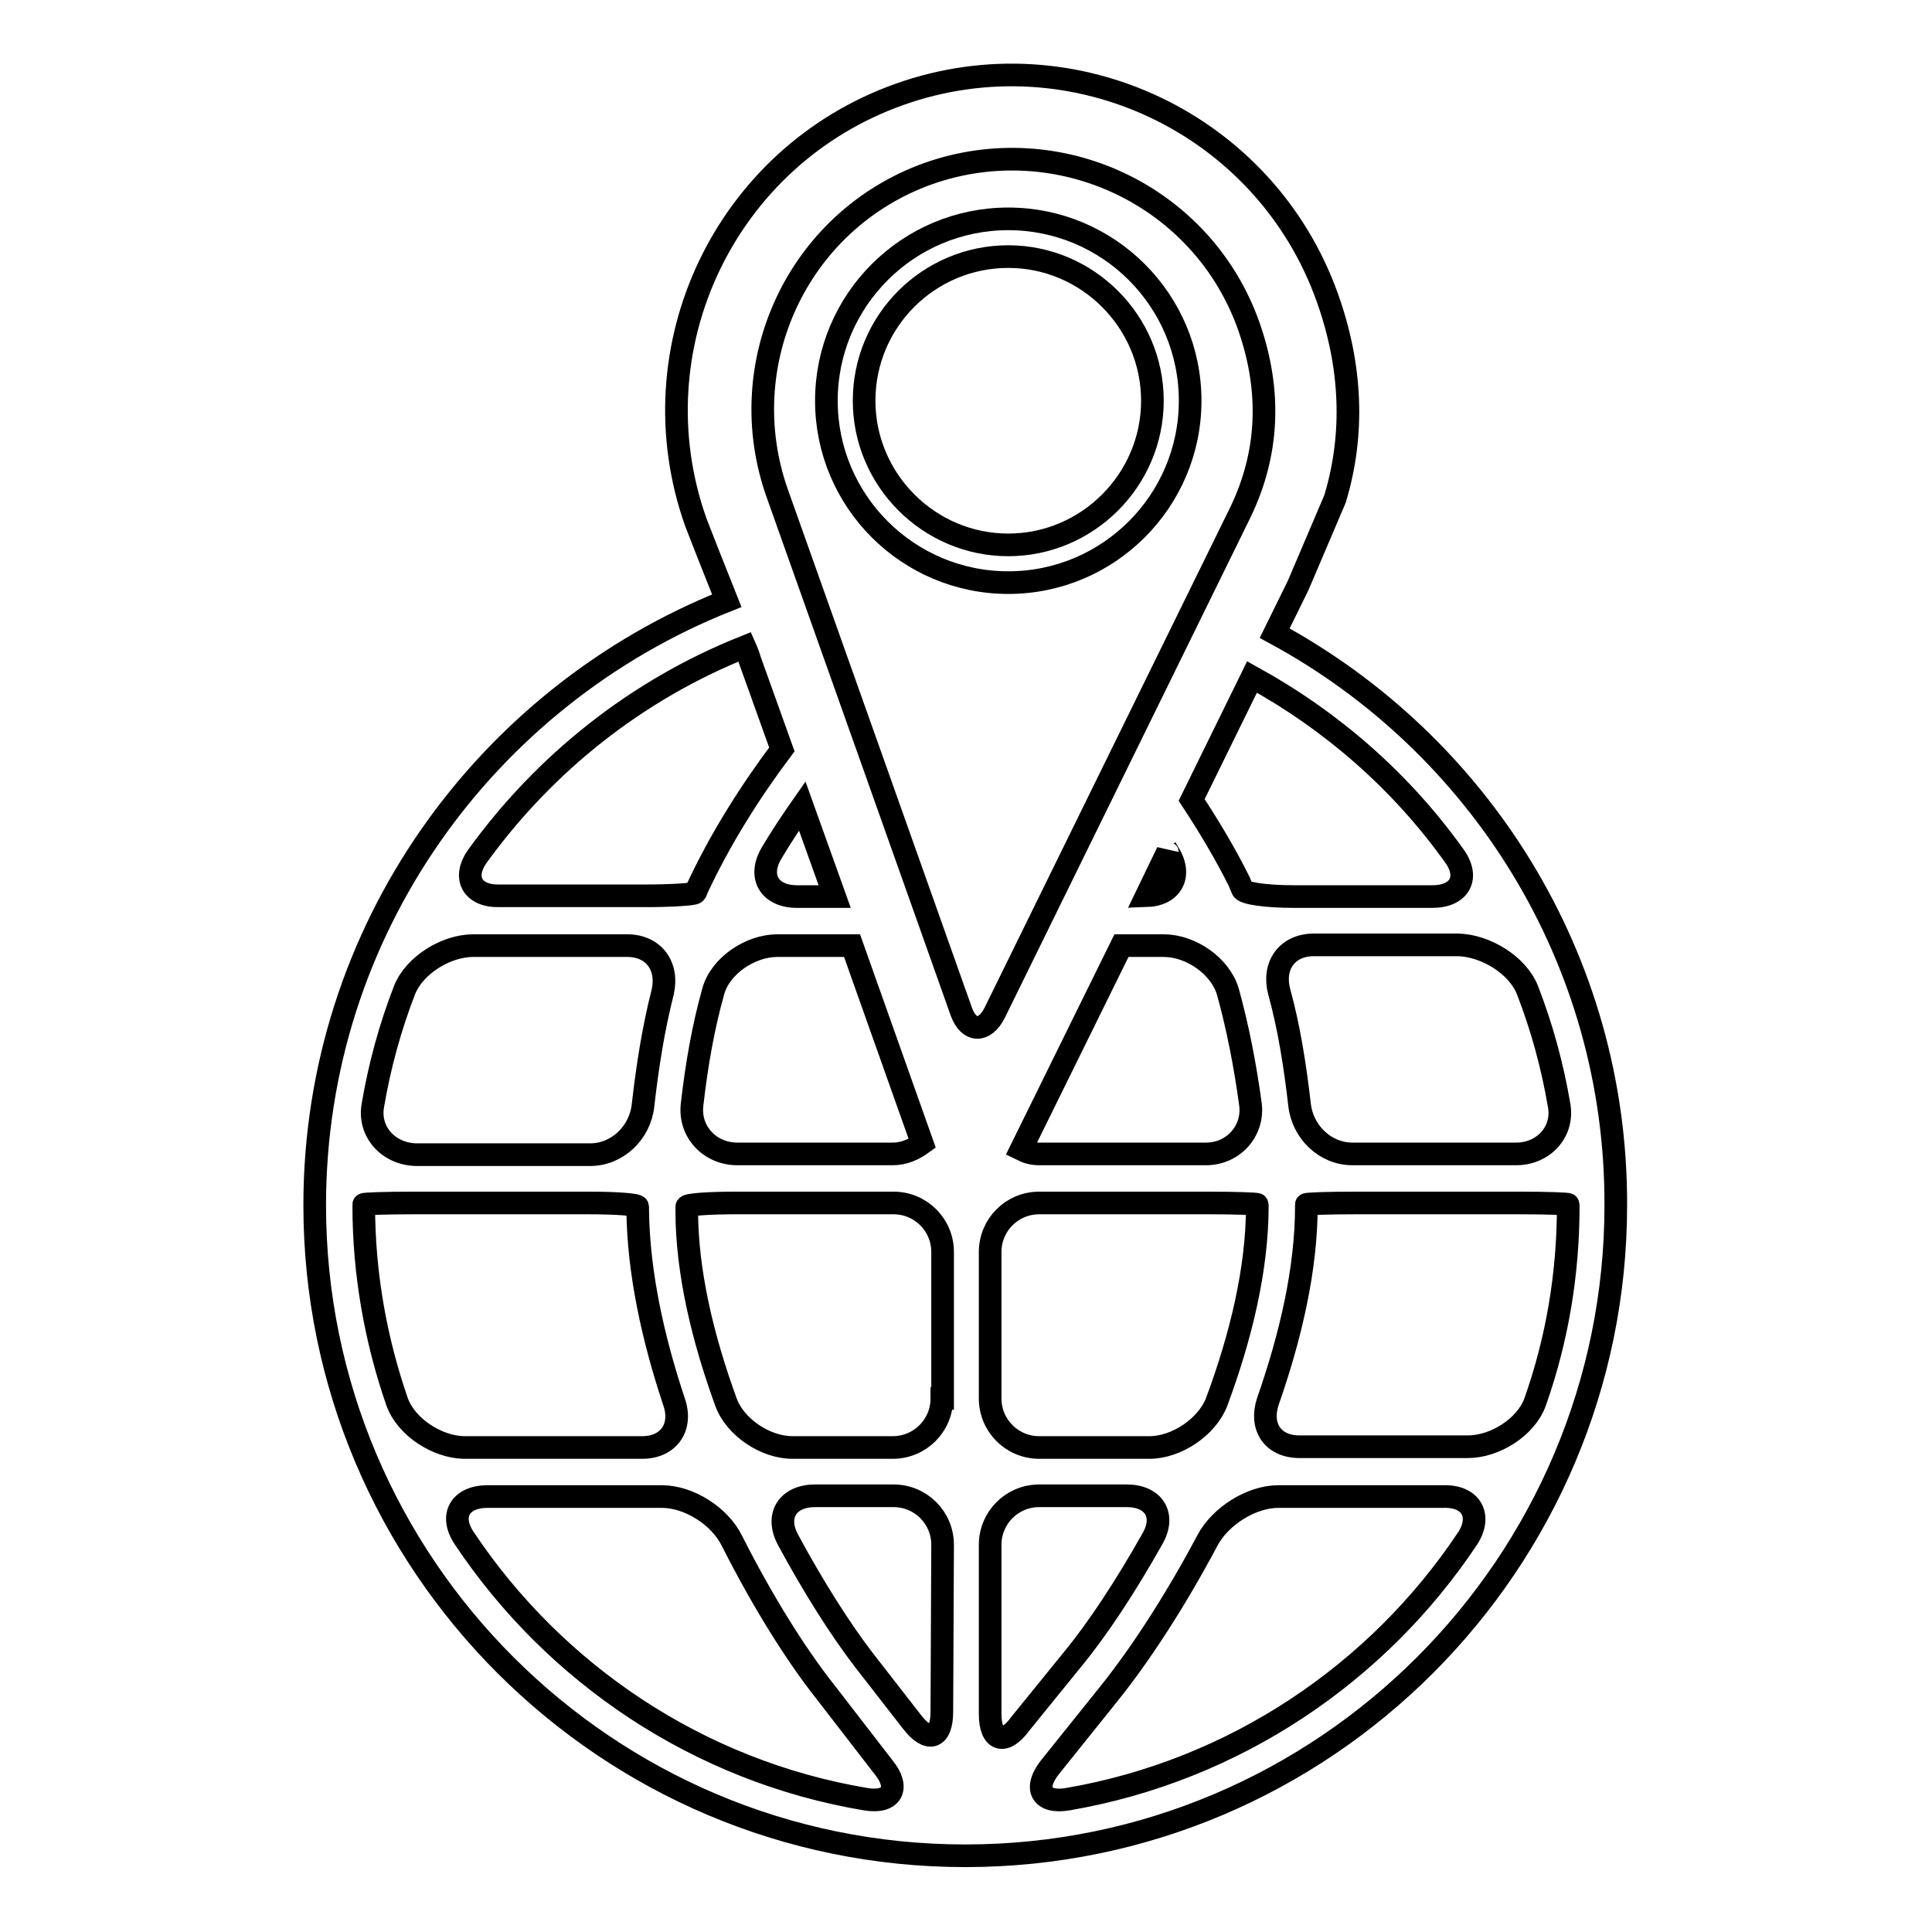
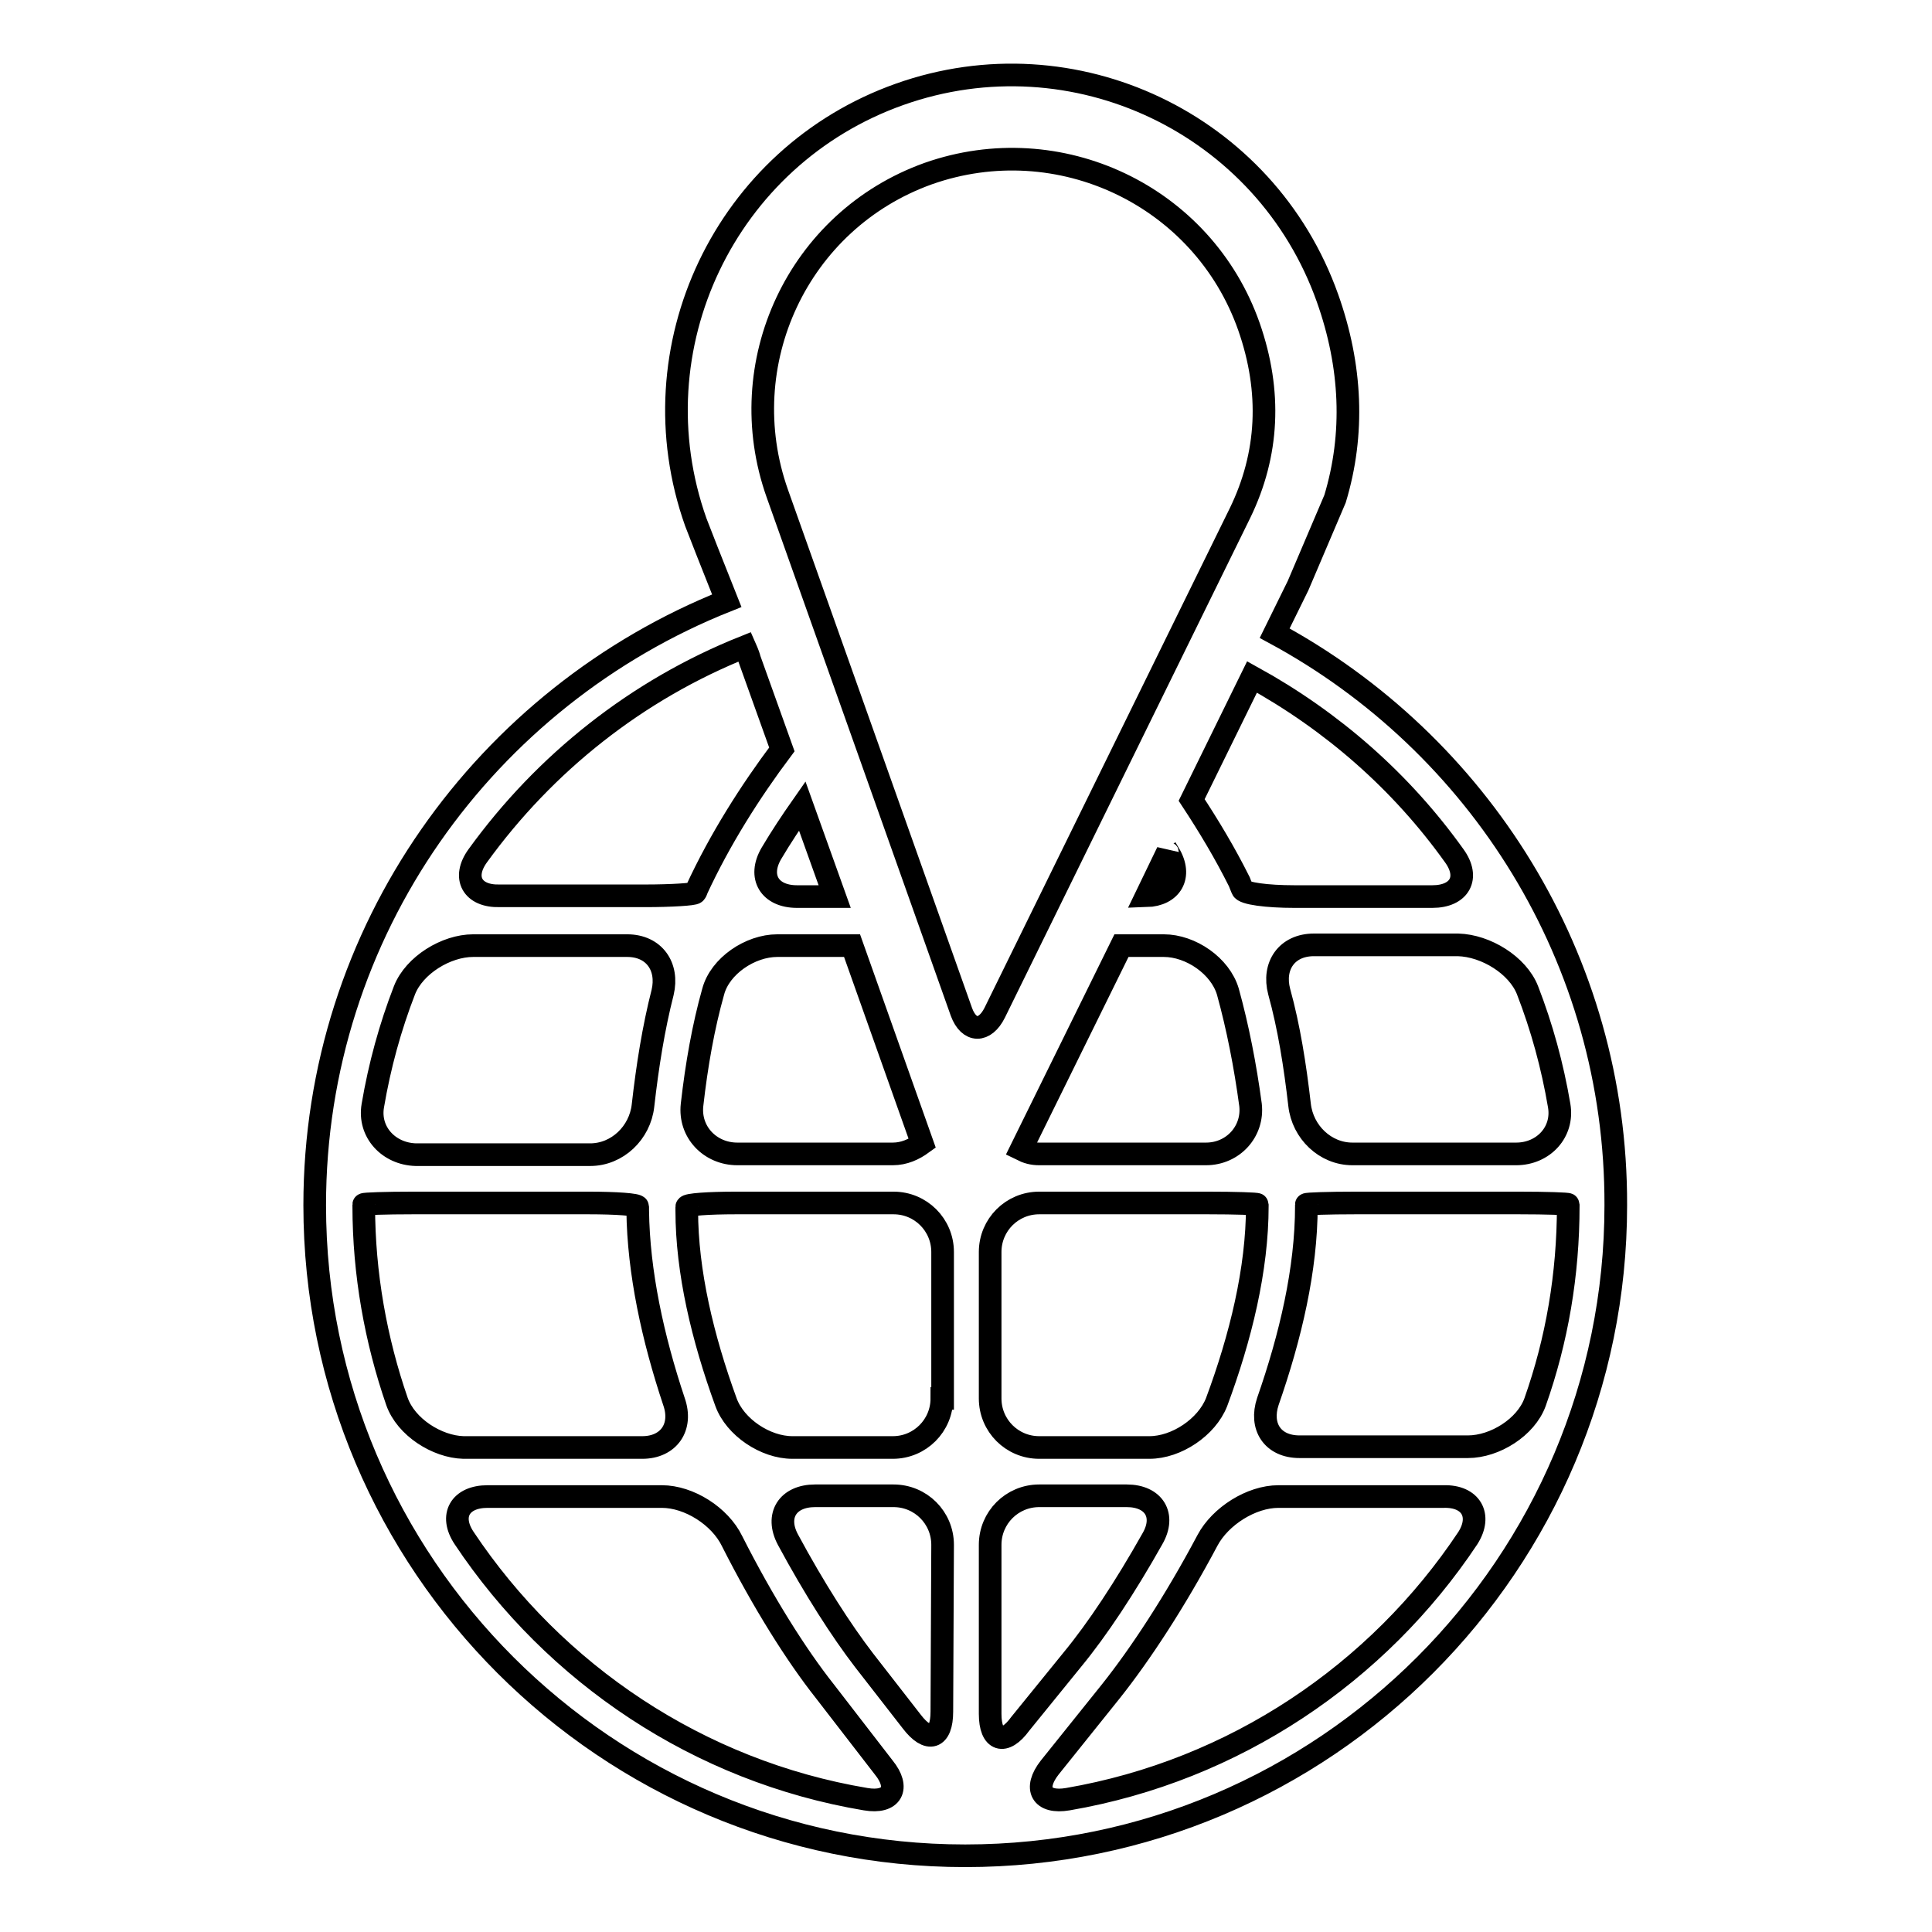
<svg xmlns="http://www.w3.org/2000/svg" version="1.1" x="0px" y="0px" viewBox="0 0 256 256" enable-background="new 0 0 256 256" xml:space="preserve">
  <g>
    <g>
      <g>
        <g>
          <path stroke-width="3" fill-opacity="0" stroke="#000000" d="M168.9,83.9l3.1-6.3l4.9-11.5c2.6-8.6,2.2-17.6-1-26.6c-8.2-23.1-33.6-35.2-56.7-27c-23.1,8.2-35.2,33.6-27,56.7c0.3,0.8,2.3,5.9,4.1,10.4c-31.9,12.7-54.6,43.7-54.6,80.1c0,47.6,38.7,86.2,86.2,86.2c47.6,0,86.2-38.7,86.2-86.2C214.2,127,195.9,98.5,168.9,83.9z M202.4,131.2c1.9,4.9,3.3,10,4.2,15.3c0.6,3.5-2.1,6.4-5.7,6.4h-21.7c-3.6,0-6.6-2.9-7-6.5c-0.6-5.2-1.4-10.3-2.7-15c-0.9-3.4,1-6.2,4.6-6.2h19.1C196.9,125.3,201.1,127.9,202.4,131.2z M192.7,113.4c2.1,2.9,0.7,5.4-2.9,5.4h-18.3c-3.6,0-6.7-0.4-6.9-1c-0.1-0.3-0.3-0.7-0.4-1c-1.9-3.8-4-7.3-6.3-10.8l8-16.3C176.6,95.6,185.7,103.6,192.7,113.4z M110.6,118.8h-5c-3.6,0-5.2-2.6-3.4-5.7c1.3-2.2,2.7-4.3,4.1-6.3L110.6,118.8z M103,125.3h9.9l9.3,26.2c-1.1,0.8-2.4,1.4-3.9,1.4H97.7c-3.6,0-6.4-2.9-6-6.5c0.6-5.3,1.5-10.4,2.8-15C95.4,128,99.4,125.3,103,125.3z M154.7,112.9c0,0.1,0.1,0.2,0.2,0.2c1.8,3,0.3,5.5-3,5.6L154.7,112.9z M148.6,125.3h5.6c3.6,0,7.5,2.7,8.5,6.1c1.3,4.7,2.3,9.8,3,15c0.4,3.5-2.3,6.5-5.9,6.5h-22.1c-0.9,0-1.6-0.2-2.4-0.6L148.6,125.3z M131.2,165.9c0-3.6,2.9-6.5,6.5-6.5h22.4c3.6,0,6.5,0.1,6.5,0.2c0,0.1,0,0.1,0,0.2c0,8.4-2.2,17.4-5.4,26c-1.3,3.3-5.3,6-8.9,6h-14.6c-3.6,0-6.5-2.9-6.5-6.5V165.9L131.2,165.9z M123,23c17.3-6.1,36.4,2.9,42.5,20.3c3,8.6,2.6,16.9-1.2,24.7l-32.5,66.2c-1.3,2.6-3.4,2.6-4.4-0.1c0,0-24.1-67.9-24.4-68.7C96.9,48.2,105.7,29.2,123,23z M63.3,113.4c8.9-12.3,21.1-22,35.4-27.7c0.4,0.9,0.6,1.5,0.6,1.6l4.3,12c-4.2,5.6-8.2,11.9-11.3,18.6c0,0.1-0.1,0.3-0.2,0.4c-0.1,0.2-3.1,0.4-6.6,0.4H66.2C62.6,118.8,61.2,116.3,63.3,113.4z M49.4,146.5c0.9-5.3,2.3-10.4,4.2-15.3c1.3-3.3,5.5-5.9,9.1-5.9h20.4c3.6,0,5.5,2.8,4.7,6.2c-1.2,4.7-2,9.7-2.6,15c-0.4,3.6-3.4,6.5-7,6.5H55.1C51.5,152.9,48.8,150,49.4,146.5z M52.6,185.7c-2.8-8.1-4.4-16.9-4.4-25.9c0-0.1,0-0.1,0-0.2c0-0.1,2.9-0.2,6.5-0.2H78c3.6,0,6.5,0.2,6.5,0.5c0,0.2,0,0.3,0,0.5c0.1,8.2,2,16.9,4.8,25.3c1.2,3.4-0.7,6.1-4.2,6.1H61.4C57.9,191.7,53.8,189.1,52.6,185.7z M114.7,238.4c-22.1-3.7-41.2-16.6-53.2-34.6c-2-3-0.5-5.5,3.1-5.5h23.1c3.6,0,7.7,2.6,9.3,5.9c4.1,8.1,8.5,15.1,12.3,19.9l7.8,10.1C119.3,236.9,118.2,239,114.7,238.4z M124.8,226.8c0,3.6-1.8,4.2-4,1.3l-6.3-8.1c-3-3.9-6.6-9.5-10.1-16c-1.7-3.2,0-5.8,3.6-5.8h10.4c3.6,0,6.5,2.9,6.5,6.5L124.8,226.8L124.8,226.8z M124.8,185.3c0,3.6-2.9,6.5-6.5,6.5H105c-3.6,0-7.6-2.7-8.8-6c-3.1-8.5-5.2-17.3-5.2-25.4c0-0.1,0-0.3,0-0.5c0-0.3,2.9-0.5,6.5-0.5h20.9c3.6,0,6.5,2.9,6.5,6.5V185.3z M131.2,227.1v-22.4c0-3.6,2.9-6.5,6.5-6.5h11.6c3.6,0,5.2,2.6,3.4,5.7c-3.6,6.4-7.3,12-10.6,16l-6.9,8.5C133.1,231.3,131.2,230.7,131.2,227.1z M194.5,203.8c-11.9,17.9-30.9,30.8-53,34.6c-3.5,0.6-4.6-1.4-2.4-4.2l8.1-10.1c3.9-4.9,8.5-11.9,12.8-20c1.7-3.2,5.8-5.8,9.4-5.8h21.9C194.9,198.2,196.4,200.8,194.5,203.8z M194.5,191.7h-22.3c-3.6,0-5.3-2.7-4.2-6c3-8.6,5.1-17.5,5.1-25.9c0-0.1,0-0.1,0-0.2c0-0.1,2.9-0.2,6.5-0.2h21.7c3.6,0,6.5,0.1,6.5,0.2c0,0.1,0,0.1,0,0.2c0,9.1-1.5,17.8-4.4,26C202.2,189.1,198.1,191.7,194.5,191.7z" />
-           <path stroke-width="3" fill-opacity="0" stroke="#000000" d="M133.6,77.2c13.3,0,24.1-10.8,24.1-24.1c0-13.3-10.8-24.1-24.1-24.1c-13.3,0-24.1,10.8-24.1,24.1C109.5,66.4,120.3,77.2,133.6,77.2z M133.6,34c10.5,0,19.1,8.6,19.1,19.1s-8.6,19.1-19.1,19.1c-10.5,0-19.1-8.6-19.1-19.1C114.5,42.5,123.1,34,133.6,34z" />
        </g>
      </g>
      <g />
      <g />
      <g />
      <g />
      <g />
      <g />
      <g />
      <g />
      <g />
      <g />
      <g />
      <g />
      <g />
      <g />
      <g />
    </g>
  </g>
</svg>